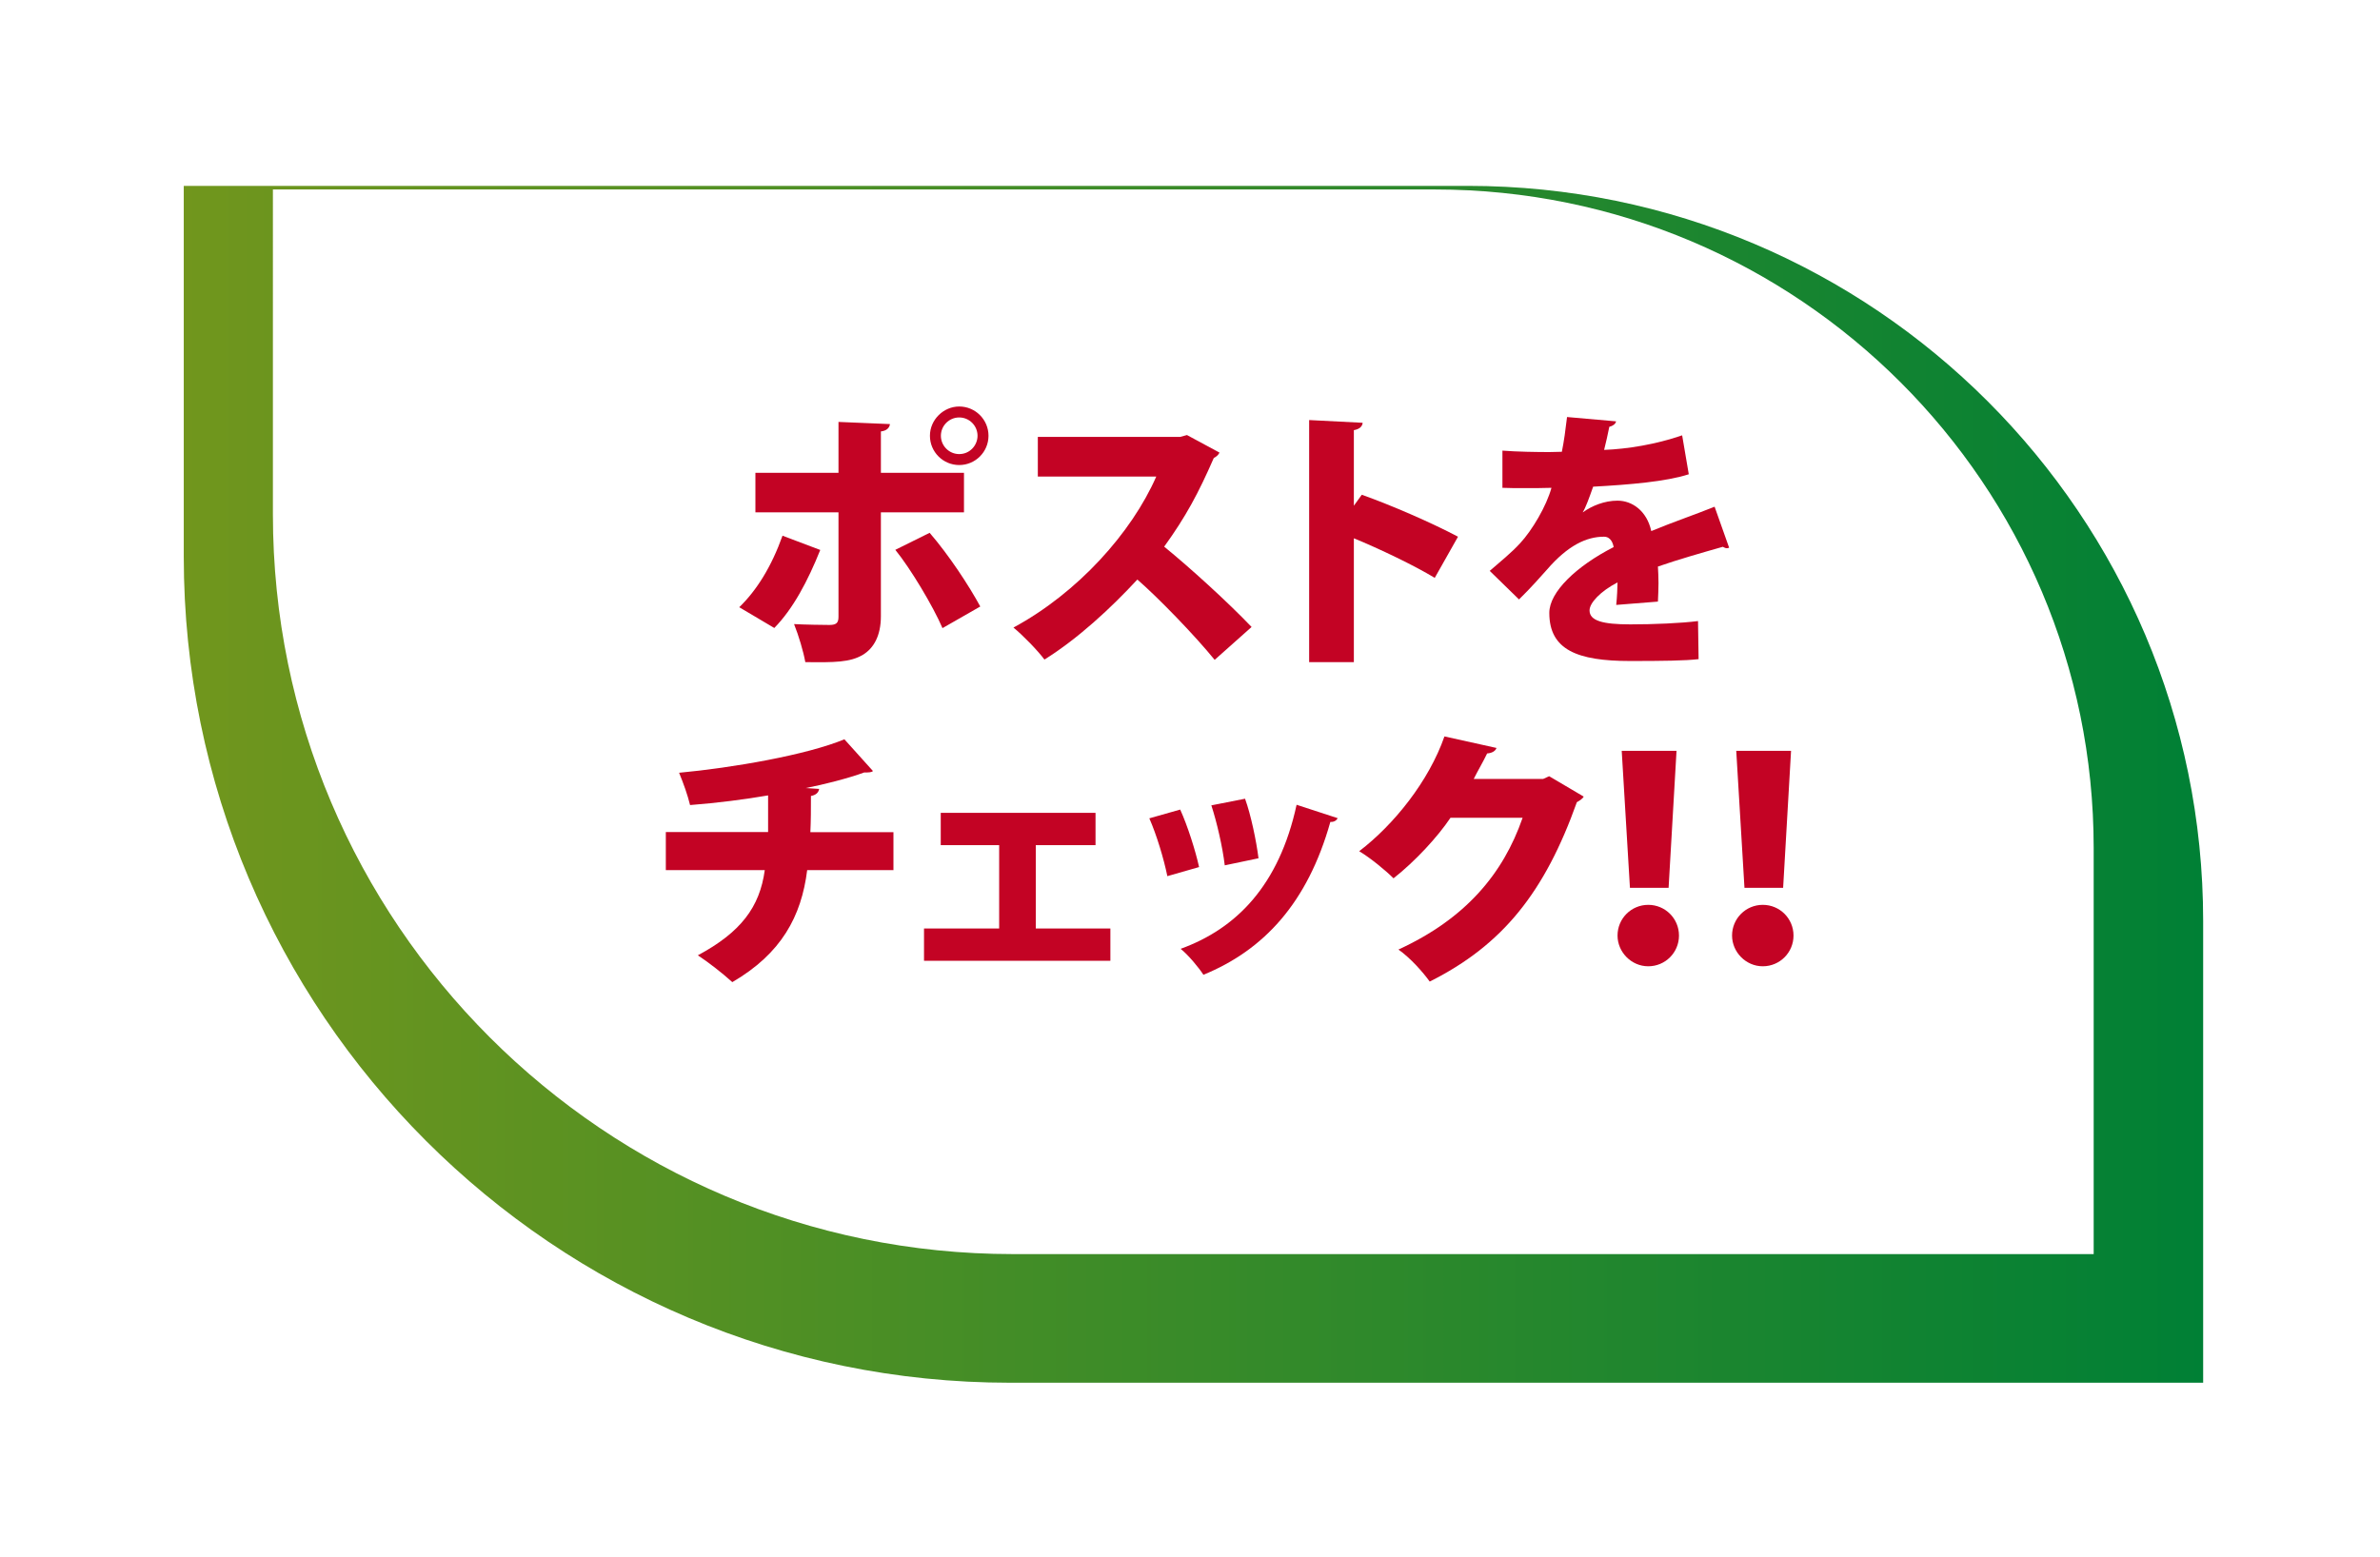
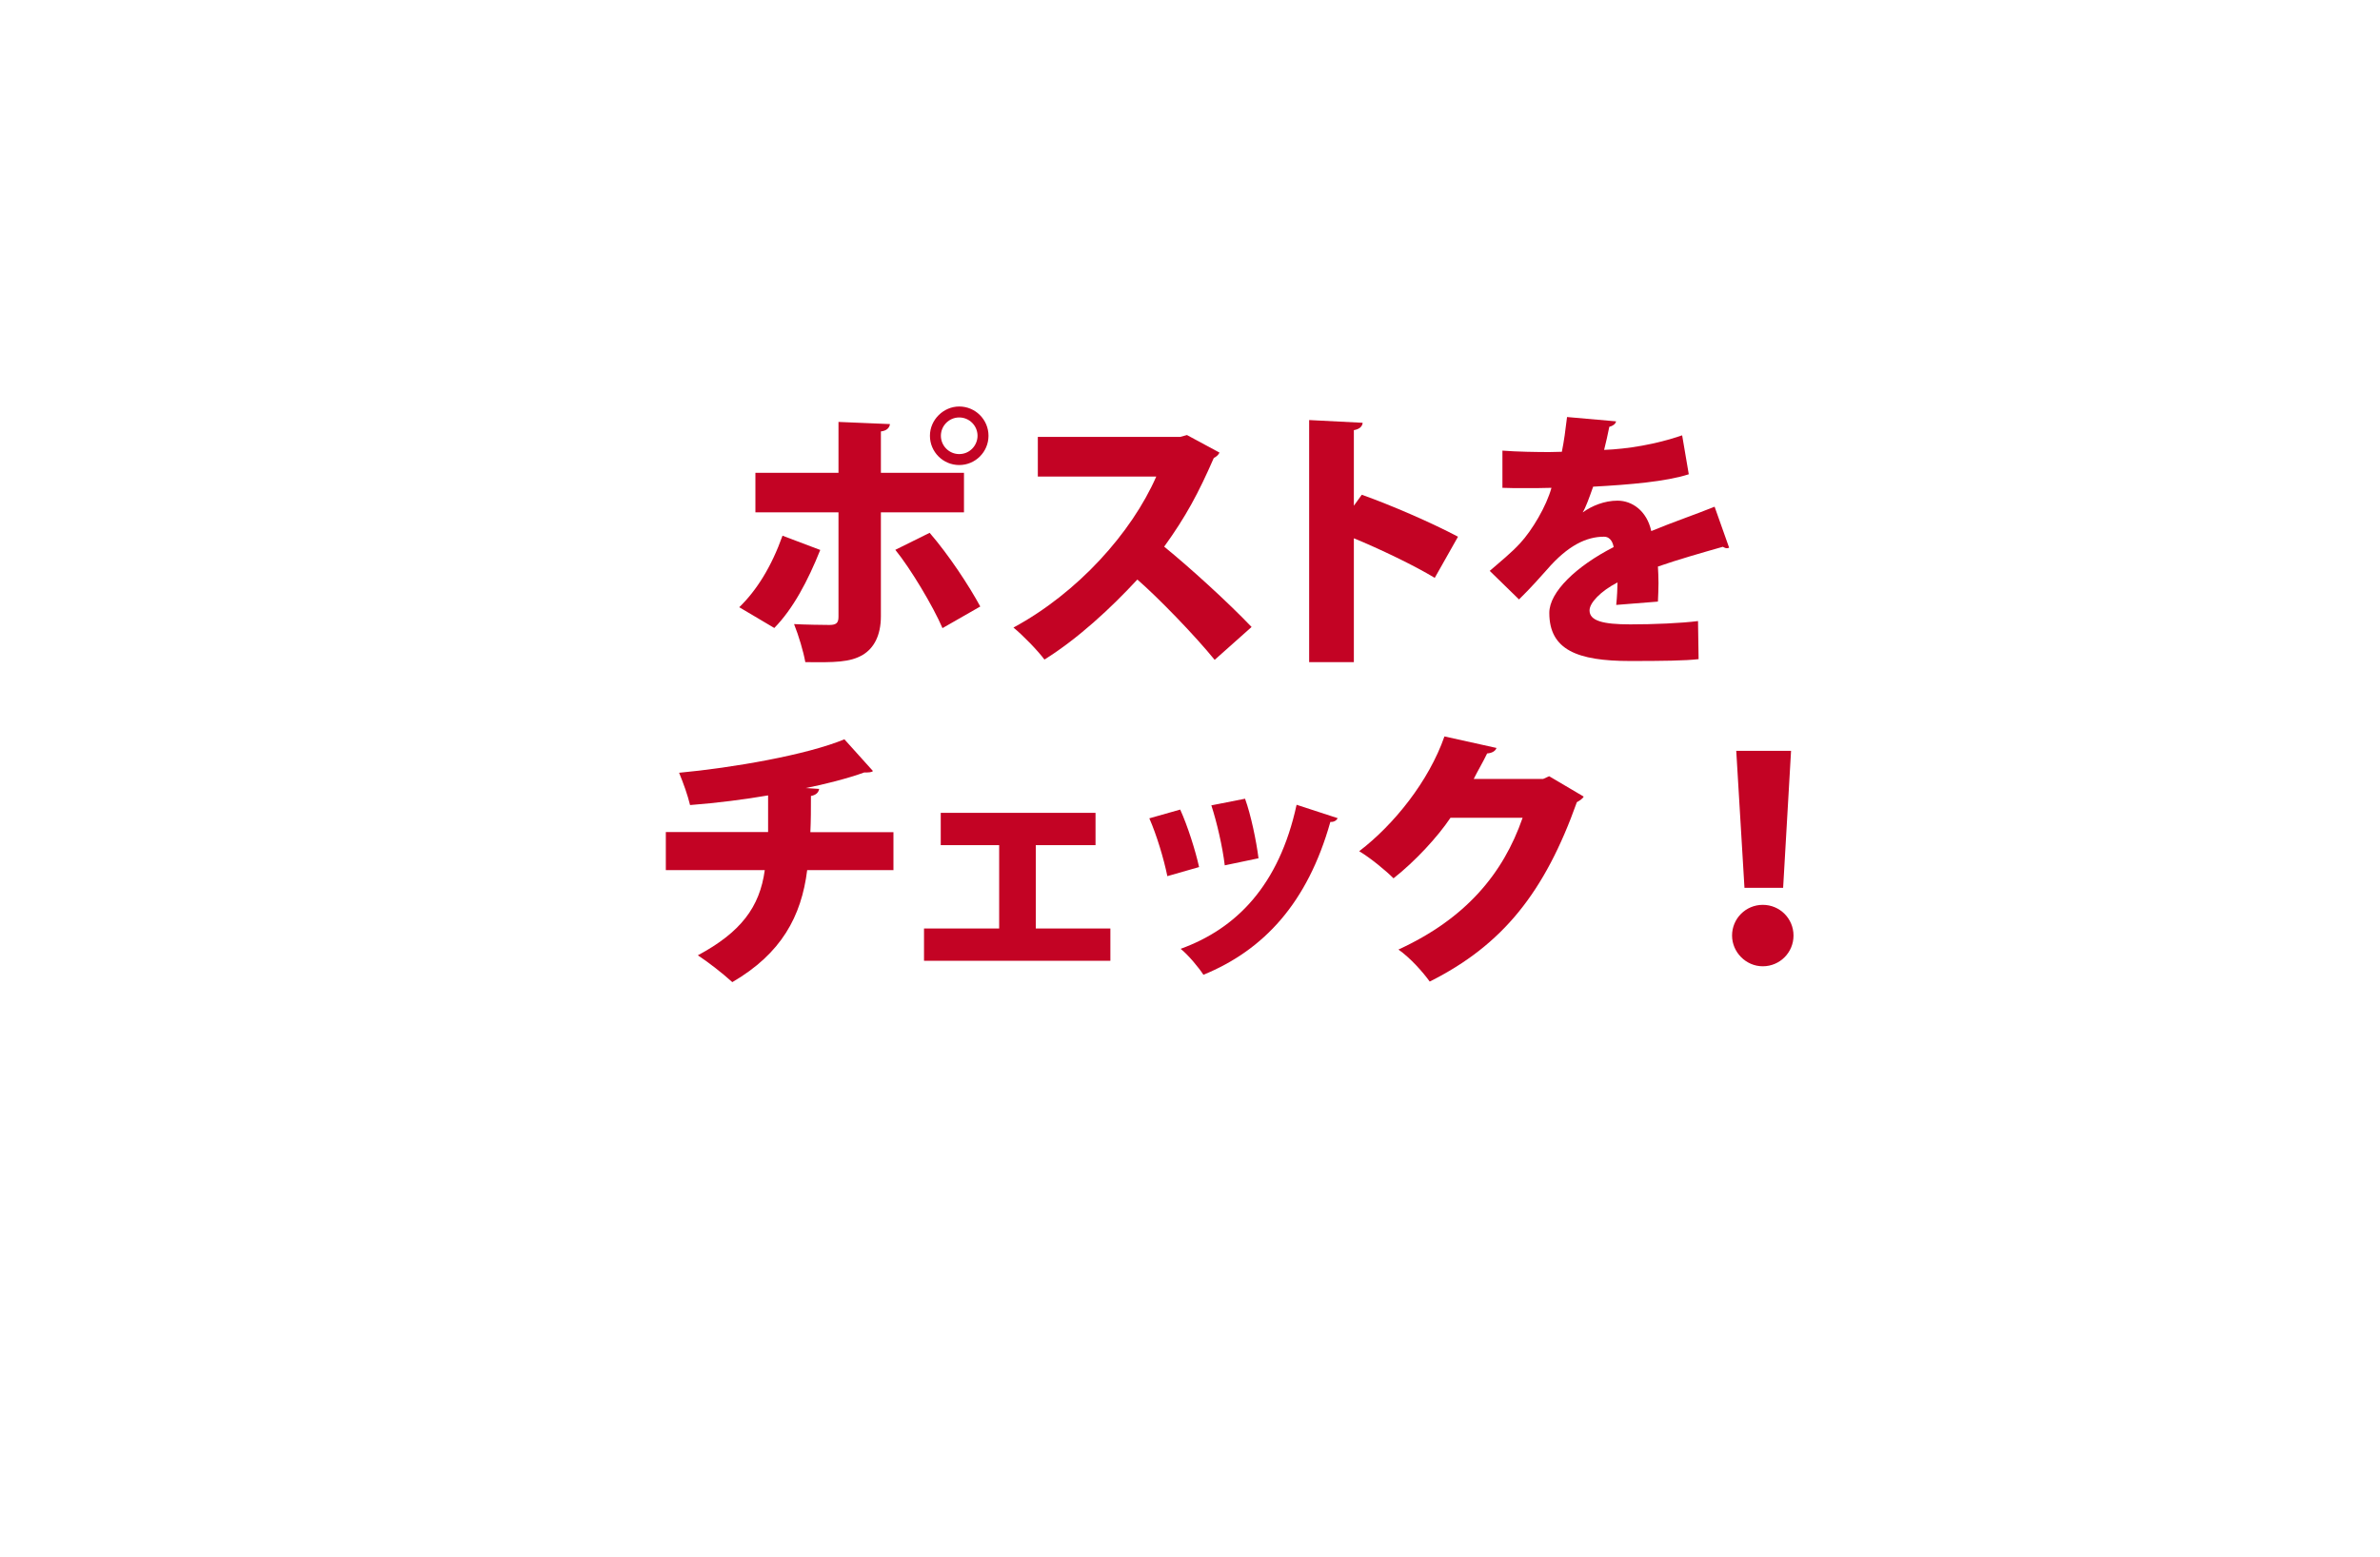
<svg xmlns="http://www.w3.org/2000/svg" id="_レイヤー_1" data-name="レイヤー 1" viewBox="0 0 165 108">
  <defs>
    <style>
      .cls-1 {
        fill: #c30324;
      }

      .cls-1, .cls-2, .cls-3 {
        stroke-width: 0px;
      }

      .cls-2 {
        fill: url(#_名称未設定グラデーション_13);
        filter: url(#drop-shadow-1);
      }

      .cls-3 {
        fill: #fff;
      }
    </style>
    <linearGradient id="_名称未設定グラデーション_13" data-name="名称未設定グラデーション 13" x1="9.74" y1="51.39" x2="149.74" y2="51.39" gradientUnits="userSpaceOnUse">
      <stop offset="0" stop-color="#71961d" />
      <stop offset="1" stop-color="#008035" />
    </linearGradient>
    <filter id="drop-shadow-1" filterUnits="userSpaceOnUse">
      <feOffset dx="3" dy="3" />
      <feGaussianBlur result="blur" stdDeviation="4" />
      <feFlood flood-color="#000" flood-opacity=".3" />
      <feComposite in2="blur" operator="in" />
      <feComposite in="SourceGraphic" />
    </filter>
  </defs>
  <g>
-     <path class="cls-2" d="m9.74,9.89h89.02c28.14,0,50.98,22.85,50.98,50.98v32.02h-82.72c-31.62,0-57.28-25.67-57.28-57.28V9.89h0Z" />
-     <path class="cls-3" d="m18.92,13.14h80.57c25.2,0,45.66,20.46,45.66,45.66v28.17h-74.93c-28.31,0-51.3-22.99-51.3-51.3V13.14h0Z" />
-   </g>
+     </g>
  <g>
    <path class="cls-1" d="m56.87,38.13c-.87,2.17-1.88,4.08-3.19,5.42l-2.43-1.44c1.22-1.18,2.24-2.83,3-4.96l2.62.99Zm4.2-2.6v7.2c0,1.35-.49,2.22-1.25,2.68-.89.53-1.98.53-3.99.51-.13-.74-.46-1.84-.78-2.64.74.04,2.05.06,2.45.06.51,0,.63-.17.63-.57v-7.24h-5.76v-2.74h5.76v-3.53l3.57.15c-.04.25-.21.46-.63.51v2.87h5.76v2.74h-5.76Zm3.38,1.42c1.33,1.54,2.72,3.65,3.51,5.11l-2.62,1.5c-.65-1.52-2.22-4.14-3.27-5.43l2.38-1.18Zm2.05-8.76c1.12,0,2.03.91,2.03,2.03s-.91,2.03-2.03,2.03-2.03-.91-2.03-2.03.95-2.03,2.03-2.03Zm1.27,2.03c0-.7-.57-1.27-1.27-1.27s-1.27.57-1.27,1.27.57,1.27,1.27,1.27c.74,0,1.27-.61,1.27-1.27Z" />
    <path class="cls-1" d="m84.55,31.38c-.08.17-.23.3-.4.38-1.08,2.47-1.94,4.07-3.44,6.15,1.77,1.44,4.41,3.84,6.06,5.57l-2.56,2.28c-1.37-1.69-3.93-4.33-5.36-5.57-1.84,1.99-4.12,4.1-6.44,5.55-.47-.63-1.5-1.69-2.15-2.22,4.46-2.41,8.19-6.57,9.9-10.47h-8.21v-2.75h9.86l.48-.13,2.26,1.22Z" />
    <path class="cls-1" d="m99.46,40.07c-1.42-.86-3.82-2.01-5.6-2.74v8.59h-3.1v-16.79l3.71.19c-.02.23-.19.44-.61.51v5.24l.55-.76c2.03.72,4.84,1.94,6.67,2.91l-1.61,2.85Z" />
    <path class="cls-1" d="m119.88,37.98c-.06.02-.1.04-.15.04-.09,0-.19-.04-.29-.1-1.41.4-3.19.91-4.5,1.37.02.36.04.74.04,1.14s-.02.82-.04,1.29l-2.89.23c.06-.59.08-1.1.09-1.56-1.18.61-1.94,1.42-1.94,1.94,0,.72.91.97,2.83.97,1.6,0,3.51-.08,4.69-.23l.04,2.64c-.93.11-2.51.13-4.75.13-3.67,0-5.6-.78-5.6-3.34,0-1.44,1.86-3.23,4.46-4.56-.04-.25-.19-.72-.67-.72-1.2,0-2.49.59-3.95,2.28-.44.49-1.1,1.25-1.94,2.07l-2.03-1.98c.68-.59,1.54-1.29,2.11-1.92.84-.91,1.82-2.57,2.17-3.84-.68.02-1.03.02-1.94.02-.51,0-1.04,0-1.46-.02v-2.58c1.01.08,2.39.1,3.25.1l.87-.02c.15-.74.25-1.48.36-2.41l3.4.3c-.04.19-.23.32-.47.38-.1.53-.23,1.06-.36,1.6,1.6-.06,3.59-.38,5.41-1.01l.46,2.7c-1.58.51-4.08.72-6.63.86-.29.82-.53,1.48-.72,1.77h.02c.61-.44,1.48-.8,2.39-.8,1.01,0,2.03.7,2.34,2.11,1.41-.59,3.08-1.16,4.39-1.69l1.01,2.85Z" />
    <path class="cls-1" d="m61.92,60.34h-5.96c-.4,3.21-1.79,5.79-5.19,7.77-.67-.61-1.67-1.39-2.39-1.86,2.98-1.6,4.29-3.34,4.64-5.91h-6.86v-2.64h7.09v-2.54c-1.56.27-3.55.53-5.41.67-.17-.7-.44-1.46-.76-2.24,3.67-.34,8.83-1.23,11.46-2.32l1.98,2.2c-.11.1-.29.1-.61.1-1.08.4-2.85.85-4.05,1.08l.93.06c-.04.23-.19.42-.57.49,0,.93,0,1.71-.04,2.51h5.76v2.64Z" />
    <path class="cls-1" d="m75.95,56.37v2.24h-4.14v5.78h5.17v2.24h-12.92v-2.24h5.21v-5.78h-4.05v-2.24h10.73Z" />
    <path class="cls-1" d="m81.82,56.14c.51,1.12,1.06,2.85,1.31,3.99l-2.2.63c-.25-1.22-.74-2.85-1.25-4.01l2.15-.61Zm10.92.59c-.06.15-.25.29-.51.27-1.58,5.62-4.62,8.89-8.8,10.6-.3-.47-1.04-1.37-1.58-1.8,3.84-1.39,6.82-4.37,8.04-9.99l2.85.93Zm-6.42-1.33c.4,1.1.78,2.92.93,4.12l-2.34.49c-.15-1.27-.55-3-.93-4.16l2.34-.46Z" />
    <path class="cls-1" d="m109.8,55.23c-.08.17-.3.3-.48.4-2.22,6.23-5.13,9.9-10.2,12.44-.47-.65-1.33-1.63-2.17-2.22,4.64-2.13,7.26-5.24,8.61-9.14h-5c-.89,1.33-2.45,3.02-3.95,4.2-.55-.55-1.61-1.42-2.38-1.88,2.41-1.84,4.83-4.86,5.91-7.96l3.61.8c-.08.23-.34.36-.65.38-.29.61-.65,1.2-.93,1.77h4.81l.42-.19,2.39,1.41Z" />
-     <path class="cls-1" d="m112.14,64.88c0-1.18.95-2.13,2.13-2.13s2.13.95,2.13,2.13-.95,2.13-2.13,2.13-2.13-.99-2.13-2.13Zm.86-3.31l-.57-9.5h3.8l-.55,9.5h-2.68Z" />
    <path class="cls-1" d="m120.08,64.88c0-1.18.95-2.13,2.13-2.13s2.13.95,2.13,2.13-.95,2.13-2.13,2.13-2.13-.99-2.13-2.13Zm.86-3.31l-.57-9.5h3.8l-.55,9.5h-2.68Z" />
  </g>
</svg>